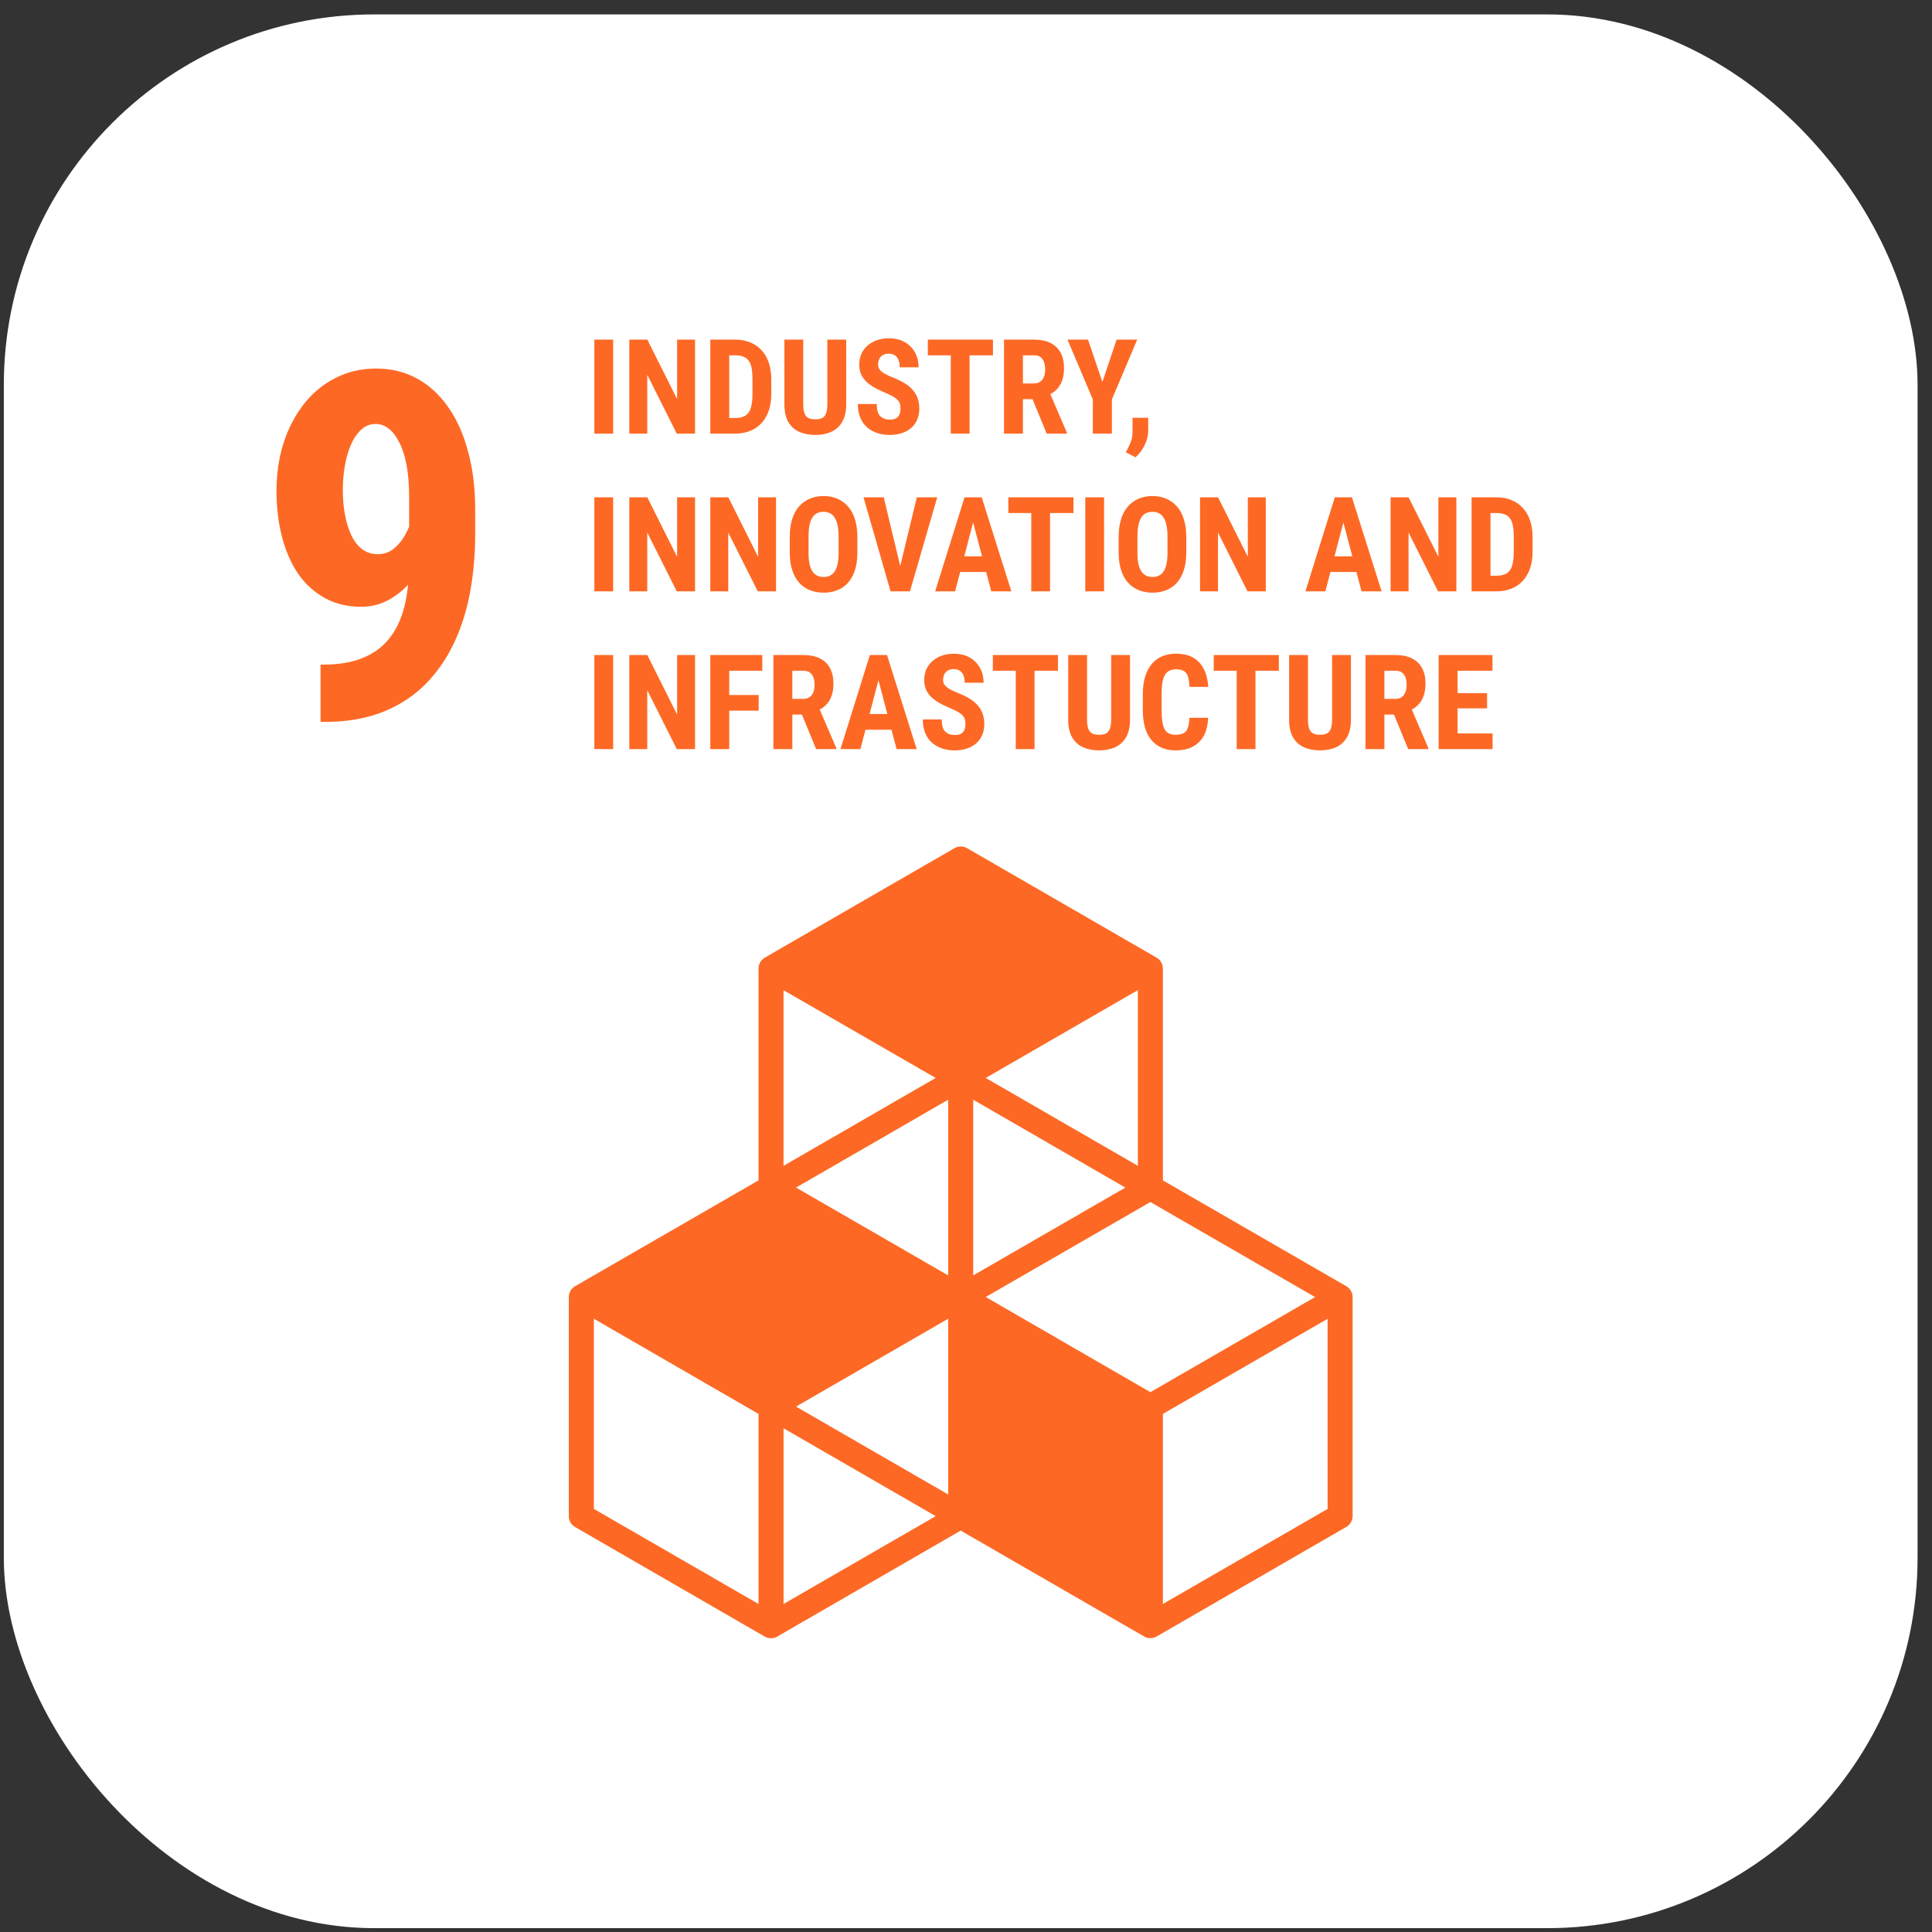
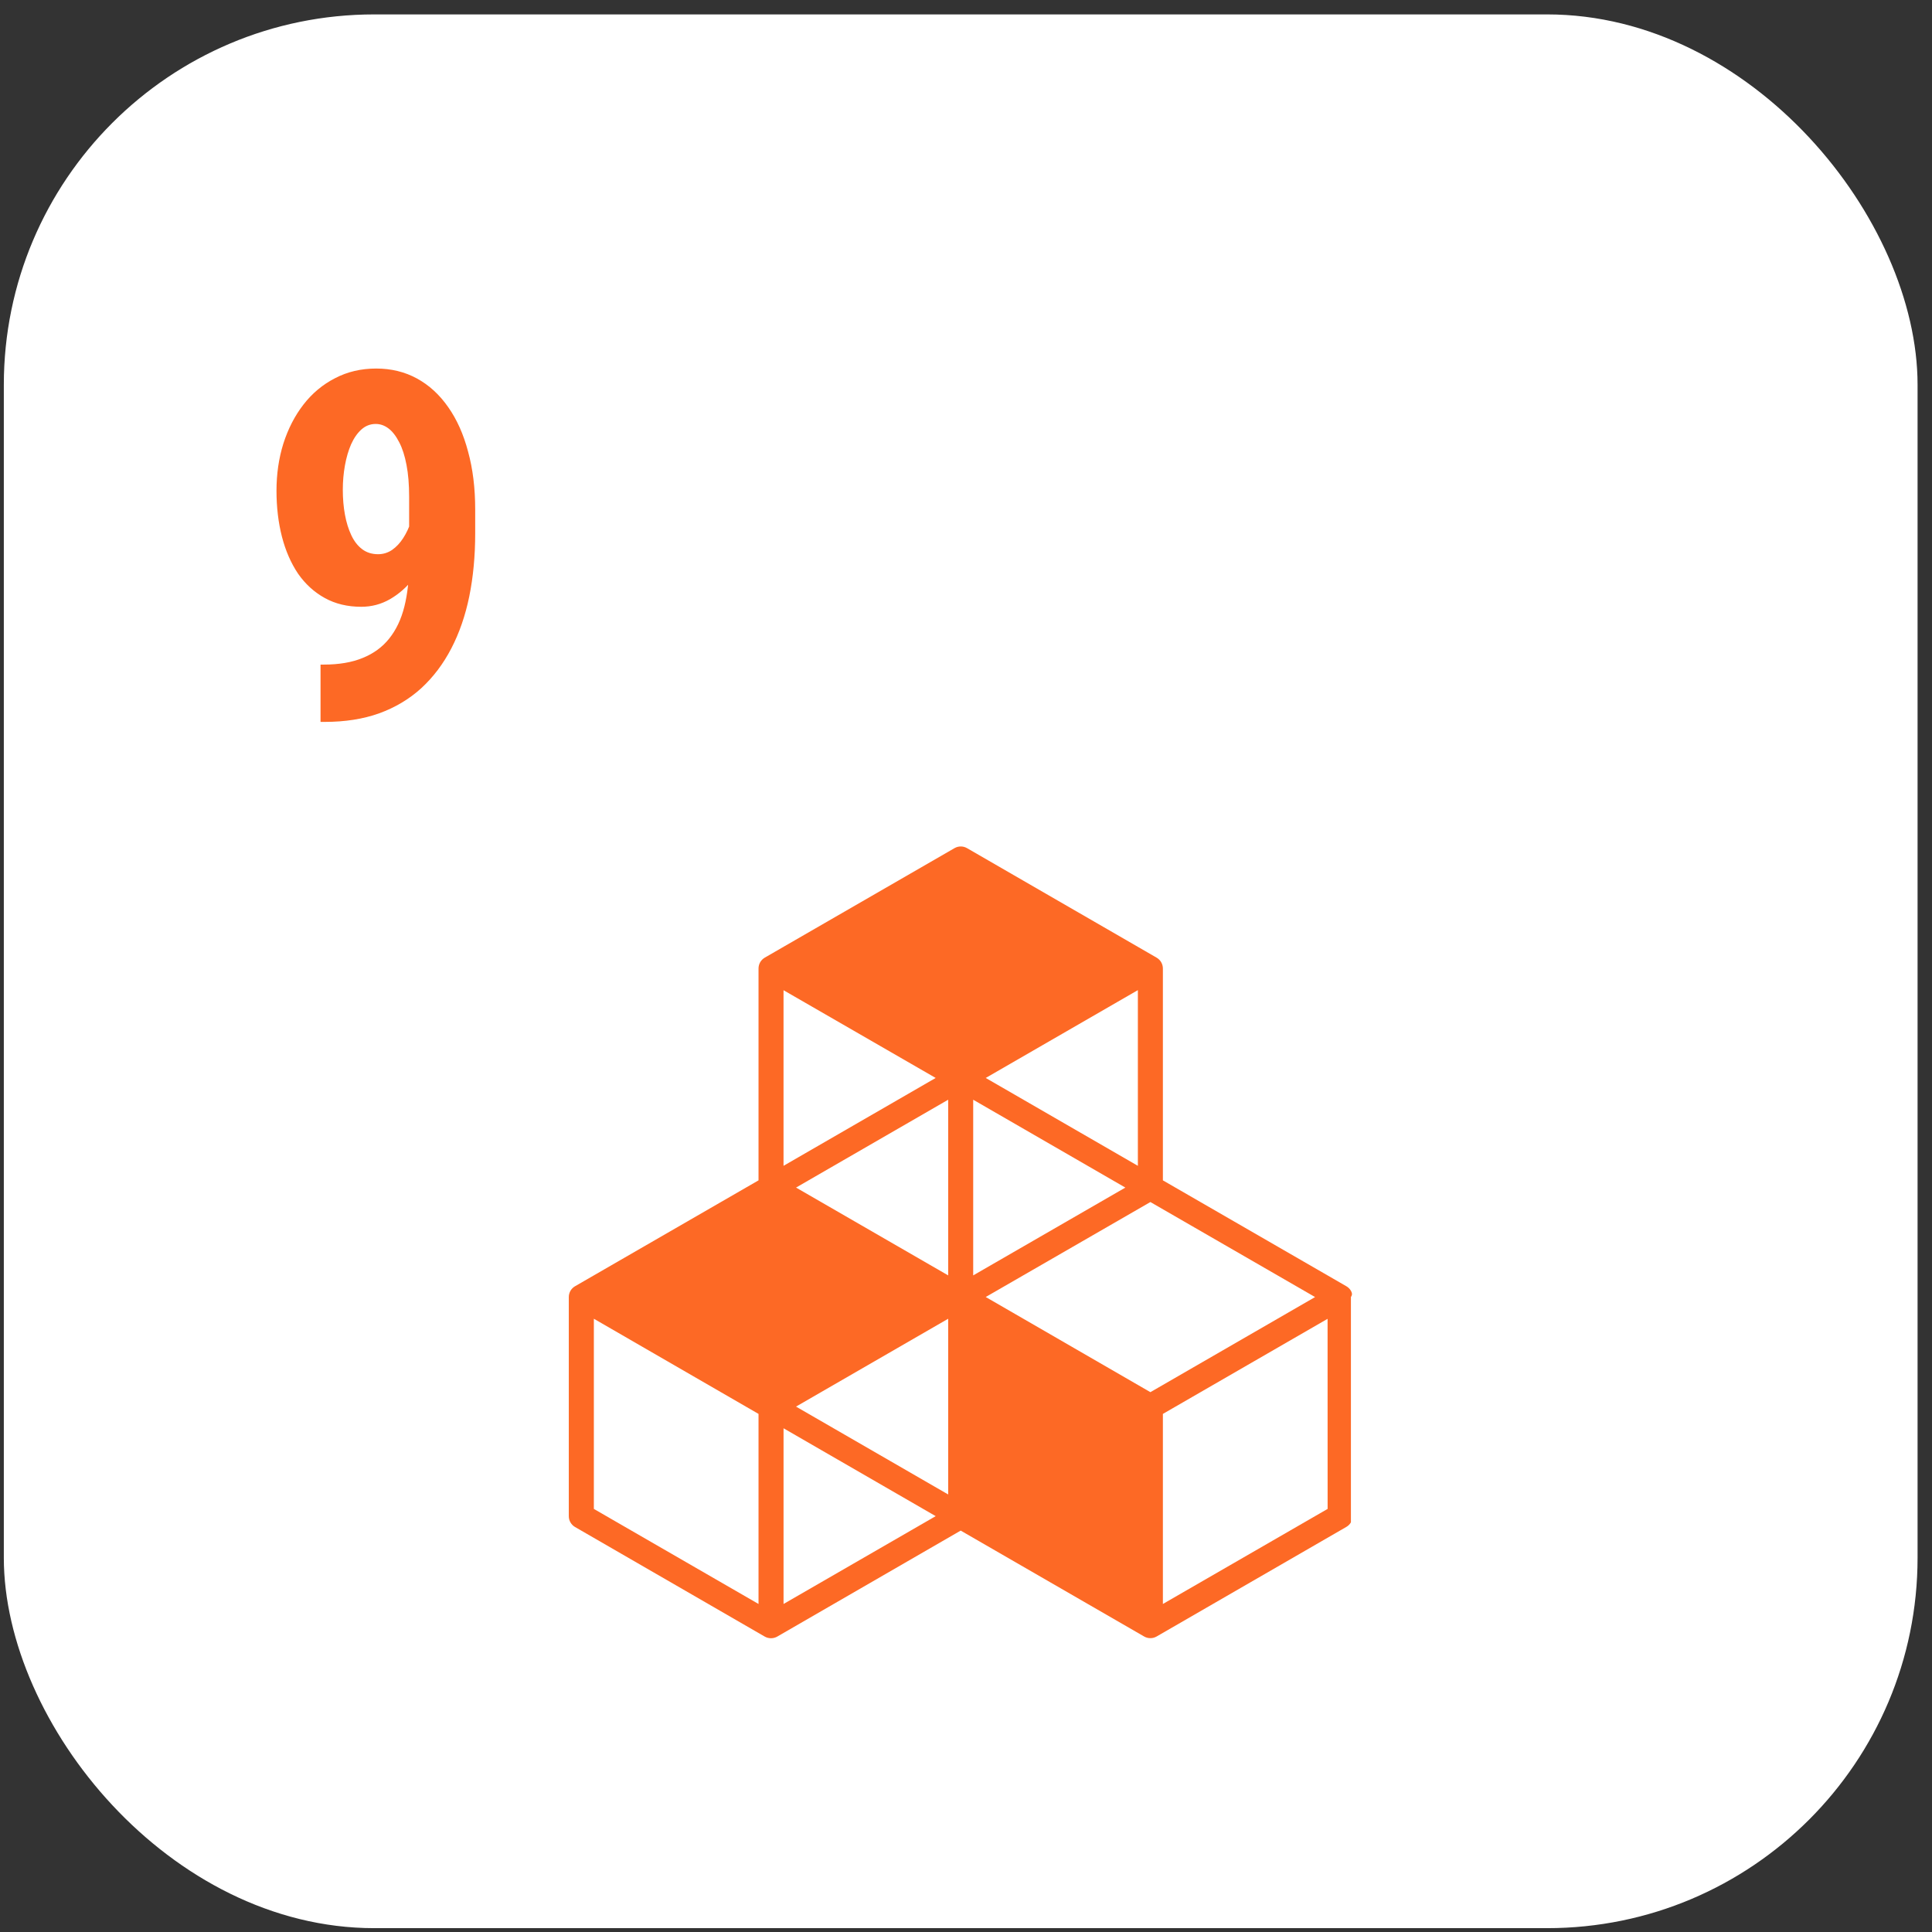
<svg xmlns="http://www.w3.org/2000/svg" width="98" height="98" viewBox="0 0 98 98" fill="none">
  <rect x="0" y="0" width="98" height="98" fill="#333333" stroke="none" />
  <rect x="0.194" y="0.731" width="97.074" height="97.074" rx="18.789" fill="white" />
  <path d="M16.259 33.711H16.428C17.197 33.711 17.853 33.599 18.398 33.374C18.951 33.15 19.399 32.822 19.743 32.389C20.096 31.949 20.352 31.408 20.512 30.767C20.672 30.127 20.753 29.398 20.753 28.581V25.205C20.753 24.58 20.709 24.04 20.62 23.583C20.532 23.119 20.408 22.734 20.248 22.43C20.088 22.117 19.908 21.885 19.707 21.733C19.507 21.581 19.291 21.505 19.059 21.505C18.786 21.505 18.546 21.597 18.338 21.781C18.13 21.965 17.953 22.218 17.809 22.538C17.673 22.85 17.569 23.207 17.497 23.607C17.425 24.008 17.389 24.42 17.389 24.845C17.389 25.293 17.425 25.714 17.497 26.106C17.569 26.498 17.677 26.847 17.821 27.151C17.965 27.456 18.149 27.692 18.374 27.86C18.598 28.028 18.866 28.112 19.179 28.112C19.435 28.112 19.671 28.04 19.887 27.896C20.104 27.744 20.292 27.544 20.452 27.295C20.612 27.047 20.741 26.775 20.837 26.479C20.933 26.182 20.985 25.878 20.993 25.565L22.086 26.25C22.086 26.795 21.986 27.335 21.786 27.872C21.593 28.409 21.325 28.897 20.981 29.338C20.636 29.778 20.236 30.131 19.779 30.395C19.331 30.651 18.846 30.779 18.326 30.779C17.629 30.779 17.012 30.631 16.476 30.335C15.939 30.039 15.486 29.626 15.118 29.098C14.758 28.561 14.485 27.936 14.301 27.223C14.117 26.503 14.025 25.726 14.025 24.893C14.025 24.044 14.141 23.247 14.373 22.502C14.614 21.749 14.954 21.088 15.394 20.52C15.835 19.951 16.367 19.506 16.992 19.186C17.617 18.858 18.314 18.694 19.083 18.694C19.843 18.694 20.532 18.862 21.149 19.198C21.766 19.535 22.294 20.019 22.735 20.652C23.175 21.276 23.512 22.029 23.744 22.91C23.984 23.783 24.104 24.761 24.104 25.842V27.055C24.104 28.201 24.004 29.266 23.804 30.251C23.604 31.228 23.299 32.109 22.891 32.894C22.483 33.679 21.974 34.352 21.365 34.912C20.756 35.465 20.044 35.889 19.227 36.186C18.418 36.474 17.501 36.618 16.476 36.618H16.259V33.711Z" fill="#FD6925" />
-   <path d="M31.102 17.227V21.997H30.148V17.227H31.102ZM35.256 17.227V21.997H34.329L32.832 19.012V21.997H31.921V17.227H32.835L34.346 20.244V17.227H35.256ZM37.275 21.997H36.433L36.439 21.204H37.275C37.506 21.204 37.686 21.163 37.815 21.08C37.944 20.997 38.035 20.866 38.087 20.687C38.142 20.508 38.169 20.273 38.169 19.982V19.238C38.169 19.018 38.155 18.831 38.127 18.678C38.098 18.523 38.05 18.398 37.982 18.305C37.915 18.209 37.824 18.137 37.71 18.092C37.597 18.046 37.456 18.023 37.288 18.023H36.416V17.227H37.288C37.563 17.227 37.813 17.271 38.038 17.361C38.263 17.451 38.456 17.582 38.618 17.754C38.78 17.924 38.904 18.135 38.992 18.387C39.079 18.638 39.123 18.924 39.123 19.245V19.982C39.123 20.305 39.079 20.592 38.992 20.841C38.904 21.09 38.78 21.3 38.618 21.473C38.459 21.643 38.265 21.773 38.038 21.863C37.811 21.952 37.556 21.997 37.275 21.997ZM36.99 17.227V21.997H36.03V17.227H36.99ZM41.967 17.227H42.923V20.503C42.923 20.87 42.856 21.169 42.72 21.401C42.587 21.63 42.402 21.798 42.166 21.905C41.931 22.01 41.661 22.063 41.357 22.063C41.051 22.063 40.779 22.01 40.541 21.905C40.303 21.798 40.117 21.63 39.984 21.401C39.853 21.169 39.788 20.87 39.788 20.503V17.227H40.744V20.503C40.744 20.711 40.767 20.87 40.813 20.982C40.861 21.093 40.93 21.169 41.02 21.211C41.111 21.25 41.224 21.27 41.357 21.27C41.493 21.27 41.604 21.25 41.691 21.211C41.781 21.169 41.849 21.093 41.895 20.982C41.943 20.87 41.967 20.711 41.967 20.503V17.227ZM45.675 20.742C45.675 20.657 45.668 20.58 45.653 20.51C45.637 20.44 45.605 20.375 45.554 20.316C45.506 20.257 45.435 20.198 45.341 20.139C45.25 20.081 45.129 20.019 44.981 19.956C44.804 19.882 44.633 19.803 44.467 19.72C44.3 19.635 44.151 19.537 44.018 19.425C43.884 19.314 43.778 19.183 43.7 19.032C43.623 18.879 43.585 18.7 43.585 18.495C43.585 18.294 43.621 18.111 43.693 17.948C43.767 17.784 43.872 17.644 44.008 17.528C44.143 17.41 44.302 17.32 44.483 17.256C44.666 17.193 44.871 17.161 45.096 17.161C45.401 17.161 45.666 17.224 45.889 17.351C46.114 17.478 46.287 17.651 46.41 17.872C46.534 18.093 46.596 18.346 46.596 18.632H45.639C45.639 18.497 45.62 18.378 45.581 18.275C45.543 18.17 45.483 18.088 45.4 18.029C45.317 17.97 45.21 17.941 45.079 17.941C44.957 17.941 44.855 17.966 44.775 18.016C44.696 18.064 44.637 18.131 44.598 18.216C44.56 18.299 44.542 18.393 44.542 18.498C44.542 18.577 44.56 18.648 44.598 18.711C44.637 18.772 44.69 18.828 44.758 18.878C44.826 18.926 44.906 18.973 44.997 19.019C45.091 19.065 45.194 19.11 45.305 19.153C45.522 19.238 45.713 19.332 45.879 19.435C46.045 19.535 46.183 19.649 46.295 19.776C46.406 19.9 46.49 20.041 46.547 20.198C46.604 20.356 46.632 20.535 46.632 20.736C46.632 20.934 46.597 21.116 46.527 21.28C46.46 21.441 46.36 21.581 46.229 21.699C46.098 21.815 45.94 21.904 45.754 21.968C45.571 22.031 45.365 22.063 45.138 22.063C44.918 22.063 44.709 22.032 44.512 21.971C44.316 21.908 44.142 21.813 43.991 21.686C43.843 21.557 43.726 21.394 43.641 21.198C43.556 20.999 43.513 20.764 43.513 20.493H44.473C44.473 20.637 44.487 20.761 44.516 20.863C44.544 20.964 44.588 21.045 44.647 21.106C44.706 21.165 44.778 21.21 44.863 21.24C44.95 21.269 45.05 21.283 45.161 21.283C45.288 21.283 45.388 21.259 45.463 21.211C45.539 21.163 45.594 21.098 45.626 21.017C45.659 20.937 45.675 20.845 45.675 20.742ZM49.181 17.227V21.997H48.228V17.227H49.181ZM50.367 17.227V18.023H47.065V17.227H50.367ZM50.928 17.227H52.458C52.777 17.227 53.049 17.281 53.274 17.39C53.499 17.5 53.671 17.661 53.791 17.875C53.911 18.09 53.971 18.354 53.971 18.668C53.971 18.926 53.937 19.147 53.867 19.33C53.797 19.511 53.697 19.663 53.569 19.786C53.44 19.906 53.286 20.002 53.107 20.074L52.815 20.248H51.573L51.57 19.451H52.432C52.563 19.451 52.671 19.423 52.756 19.366C52.843 19.307 52.908 19.225 52.949 19.12C52.993 19.013 53.015 18.889 53.015 18.747C53.015 18.596 52.995 18.467 52.956 18.36C52.919 18.251 52.859 18.168 52.776 18.111C52.695 18.052 52.589 18.023 52.458 18.023H51.888V21.997H50.928V17.227ZM53.093 21.997L52.219 19.871L53.224 19.867L54.119 21.951V21.997H53.093ZM55.19 17.227L55.918 19.376L56.639 17.227H57.684L56.399 20.264V21.997H55.433V20.264L54.148 17.227H55.19ZM58.244 21.191V21.837C58.244 22.084 58.183 22.331 58.061 22.58C57.938 22.832 57.783 23.037 57.595 23.196L57.104 22.941C57.158 22.84 57.212 22.739 57.264 22.636C57.317 22.533 57.361 22.421 57.395 22.299C57.43 22.176 57.448 22.038 57.448 21.883V21.191H58.244ZM31.102 25.227V29.997H30.148V25.227H31.102ZM35.256 25.227V29.997H34.329L32.832 27.012V29.997H31.921V25.227H32.835L34.346 28.244V25.227H35.256ZM39.365 25.227V29.997H38.438L36.941 27.012V29.997H36.03V25.227H36.944L38.454 28.244V25.227H39.365ZM43.49 27.242V28.038C43.49 28.374 43.449 28.669 43.366 28.922C43.285 29.174 43.169 29.384 43.018 29.555C42.87 29.723 42.69 29.85 42.478 29.935C42.268 30.02 42.035 30.063 41.78 30.063C41.524 30.063 41.291 30.02 41.079 29.935C40.869 29.85 40.688 29.723 40.535 29.555C40.384 29.384 40.267 29.174 40.184 28.922C40.101 28.669 40.06 28.374 40.06 28.038V27.242C40.06 26.897 40.1 26.595 40.181 26.337C40.262 26.077 40.379 25.861 40.532 25.689C40.684 25.514 40.866 25.383 41.075 25.296C41.285 25.206 41.518 25.161 41.773 25.161C42.029 25.161 42.261 25.206 42.471 25.296C42.681 25.383 42.862 25.514 43.015 25.689C43.168 25.861 43.285 26.077 43.366 26.337C43.449 26.595 43.49 26.897 43.49 27.242ZM42.537 28.038V27.235C42.537 27.008 42.52 26.815 42.487 26.655C42.455 26.494 42.406 26.361 42.34 26.259C42.275 26.156 42.195 26.081 42.101 26.033C42.007 25.985 41.898 25.961 41.773 25.961C41.649 25.961 41.538 25.985 41.442 26.033C41.348 26.081 41.269 26.156 41.203 26.259C41.14 26.361 41.092 26.494 41.059 26.655C41.028 26.815 41.013 27.008 41.013 27.235V28.038C41.013 28.256 41.029 28.443 41.062 28.598C41.095 28.753 41.144 28.88 41.21 28.978C41.275 29.076 41.355 29.15 41.449 29.198C41.545 29.244 41.655 29.267 41.78 29.267C41.902 29.267 42.01 29.244 42.104 29.198C42.2 29.15 42.28 29.076 42.343 28.978C42.407 28.88 42.455 28.753 42.487 28.598C42.52 28.443 42.537 28.256 42.537 28.038ZM45.6 28.978L46.505 25.227H47.54L46.157 29.997H45.459L45.6 28.978ZM44.827 25.227L45.728 28.978L45.875 29.997H45.174L43.801 25.227H44.827ZM49.473 26.078L48.447 29.997H47.435L48.926 25.227H49.558L49.473 26.078ZM50.282 29.997L49.25 26.078L49.155 25.227H49.797L51.301 29.997H50.282ZM50.318 28.218V29.014H48.166V28.218H50.318ZM53.264 25.227V29.997H52.31V25.227H53.264ZM54.45 25.227V26.023H51.147V25.227H54.45ZM56.003 25.227V29.997H55.05V25.227H56.003ZM60.174 27.242V28.038C60.174 28.374 60.132 28.669 60.049 28.922C59.969 29.174 59.853 29.384 59.702 29.555C59.554 29.723 59.373 29.85 59.161 29.935C58.952 30.02 58.719 30.063 58.464 30.063C58.208 30.063 57.974 30.02 57.762 29.935C57.553 29.85 57.371 29.723 57.218 29.555C57.068 29.384 56.951 29.174 56.868 28.922C56.785 28.669 56.743 28.374 56.743 28.038V27.242C56.743 26.897 56.784 26.595 56.865 26.337C56.946 26.077 57.062 25.861 57.215 25.689C57.368 25.514 57.55 25.383 57.759 25.296C57.969 25.206 58.202 25.161 58.457 25.161C58.713 25.161 58.945 25.206 59.155 25.296C59.365 25.383 59.546 25.514 59.699 25.689C59.852 25.861 59.969 26.077 60.049 26.337C60.132 26.595 60.174 26.897 60.174 27.242ZM59.221 28.038V27.235C59.221 27.008 59.204 26.815 59.171 26.655C59.139 26.494 59.089 26.361 59.024 26.259C58.958 26.156 58.879 26.081 58.785 26.033C58.691 25.985 58.581 25.961 58.457 25.961C58.333 25.961 58.222 25.985 58.126 26.033C58.032 26.081 57.953 26.156 57.887 26.259C57.824 26.361 57.776 26.494 57.743 26.655C57.712 26.815 57.697 27.008 57.697 27.235V28.038C57.697 28.256 57.713 28.443 57.746 28.598C57.779 28.753 57.828 28.88 57.894 28.978C57.959 29.076 58.039 29.15 58.133 29.198C58.229 29.244 58.339 29.267 58.464 29.267C58.586 29.267 58.694 29.244 58.788 29.198C58.884 29.15 58.964 29.076 59.027 28.978C59.09 28.88 59.139 28.753 59.171 28.598C59.204 28.443 59.221 28.256 59.221 28.038ZM64.207 25.227V29.997H63.28L61.783 27.012V29.997H60.872V25.227H61.786L63.296 28.244V25.227H64.207ZM68.254 26.078L67.228 29.997H66.216L67.707 25.227H68.339L68.254 26.078ZM69.063 29.997L68.031 26.078L67.936 25.227H68.578L70.082 29.997H69.063ZM69.099 28.218V29.014H66.946V28.218H69.099ZM73.873 25.227V29.997H72.946L71.448 27.012V29.997H70.537V25.227H71.451L72.962 28.244V25.227H73.873ZM75.891 29.997H75.049L75.056 29.204H75.891C76.123 29.204 76.303 29.163 76.432 29.08C76.561 28.997 76.651 28.866 76.704 28.687C76.758 28.508 76.786 28.273 76.786 27.982V27.238C76.786 27.018 76.771 26.831 76.743 26.678C76.715 26.523 76.667 26.398 76.599 26.305C76.531 26.209 76.441 26.137 76.327 26.092C76.213 26.046 76.072 26.023 75.904 26.023H75.033V25.227H75.904C76.18 25.227 76.43 25.271 76.654 25.361C76.879 25.451 77.073 25.582 77.234 25.754C77.396 25.924 77.521 26.135 77.608 26.387C77.695 26.638 77.739 26.924 77.739 27.245V27.982C77.739 28.305 77.695 28.592 77.608 28.841C77.521 29.09 77.396 29.3 77.234 29.473C77.075 29.643 76.882 29.773 76.654 29.863C76.427 29.952 76.173 29.997 75.891 29.997ZM75.606 25.227V29.997H74.646V25.227H75.606ZM31.102 33.227V37.997H30.148V33.227H31.102ZM35.256 33.227V37.997H34.329L32.832 35.012V37.997H31.921V33.227H32.835L34.346 36.244V33.227H35.256ZM36.99 33.227V37.997H36.03V33.227H36.99ZM38.484 35.255V36.048H36.747V35.255H38.484ZM38.667 33.227V34.023H36.747V33.227H38.667ZM39.231 33.227H40.761C41.08 33.227 41.352 33.281 41.577 33.391C41.802 33.5 41.974 33.661 42.094 33.875C42.215 34.09 42.275 34.354 42.275 34.668C42.275 34.926 42.24 35.147 42.17 35.33C42.1 35.511 42 35.663 41.871 35.786C41.743 35.906 41.589 36.002 41.41 36.074L41.118 36.248H39.876L39.873 35.451H40.735C40.866 35.451 40.974 35.423 41.059 35.366C41.146 35.307 41.211 35.225 41.252 35.12C41.296 35.013 41.318 34.889 41.318 34.747C41.318 34.596 41.298 34.467 41.259 34.36C41.222 34.251 41.162 34.168 41.079 34.111C40.998 34.052 40.892 34.023 40.761 34.023H40.191V37.997H39.231V33.227ZM41.397 37.997L40.522 35.871L41.528 35.867L42.422 37.951V37.997H41.397ZM44.67 34.078L43.644 37.997H42.632L44.123 33.227H44.755L44.67 34.078ZM45.479 37.997L44.447 34.078L44.352 33.227H44.994L46.498 37.997H45.479ZM45.515 36.218V37.014H43.362V36.218H45.515ZM48.972 36.742C48.972 36.657 48.964 36.58 48.949 36.51C48.933 36.44 48.901 36.375 48.85 36.316C48.802 36.257 48.731 36.198 48.638 36.139C48.546 36.081 48.426 36.019 48.277 35.956C48.1 35.882 47.929 35.803 47.763 35.72C47.597 35.635 47.447 35.537 47.314 35.425C47.181 35.314 47.075 35.183 46.996 35.032C46.919 34.879 46.881 34.7 46.881 34.495C46.881 34.294 46.917 34.111 46.989 33.947C47.064 33.784 47.169 33.644 47.304 33.528C47.439 33.41 47.598 33.319 47.779 33.256C47.962 33.193 48.167 33.161 48.392 33.161C48.697 33.161 48.962 33.224 49.185 33.351C49.41 33.478 49.583 33.651 49.706 33.872C49.83 34.093 49.892 34.346 49.892 34.632H48.936C48.936 34.497 48.916 34.378 48.877 34.275C48.84 34.17 48.779 34.088 48.696 34.029C48.613 33.97 48.506 33.941 48.375 33.941C48.253 33.941 48.151 33.966 48.071 34.016C47.992 34.064 47.933 34.131 47.894 34.216C47.857 34.299 47.838 34.393 47.838 34.498C47.838 34.577 47.857 34.648 47.894 34.711C47.933 34.772 47.986 34.828 48.054 34.878C48.122 34.926 48.202 34.973 48.293 35.019C48.387 35.065 48.49 35.109 48.601 35.153C48.818 35.238 49.009 35.332 49.175 35.435C49.341 35.535 49.48 35.649 49.591 35.776C49.702 35.9 49.786 36.041 49.843 36.198C49.9 36.356 49.928 36.535 49.928 36.736C49.928 36.934 49.893 37.116 49.824 37.28C49.756 37.441 49.656 37.581 49.525 37.699C49.394 37.815 49.236 37.904 49.05 37.968C48.867 38.031 48.661 38.063 48.434 38.063C48.214 38.063 48.005 38.032 47.809 37.971C47.612 37.908 47.438 37.813 47.288 37.686C47.139 37.557 47.022 37.394 46.937 37.198C46.852 36.999 46.809 36.764 46.809 36.493H47.769C47.769 36.638 47.783 36.761 47.812 36.864C47.84 36.964 47.884 37.045 47.943 37.106C48.002 37.165 48.074 37.21 48.159 37.24C48.246 37.269 48.346 37.283 48.457 37.283C48.584 37.283 48.684 37.259 48.759 37.211C48.835 37.163 48.89 37.098 48.922 37.017C48.955 36.937 48.972 36.845 48.972 36.742ZM52.477 33.227V37.997H51.524V33.227H52.477ZM53.664 33.227V34.023H50.361V33.227H53.664ZM56.363 33.227H57.32V36.503C57.32 36.87 57.252 37.169 57.117 37.401C56.984 37.63 56.799 37.798 56.563 37.906C56.327 38.01 56.058 38.063 55.754 38.063C55.448 38.063 55.176 38.01 54.938 37.906C54.7 37.798 54.514 37.63 54.381 37.401C54.25 37.169 54.184 36.87 54.184 36.503V33.227H55.141V36.503C55.141 36.711 55.164 36.87 55.21 36.981C55.258 37.093 55.327 37.169 55.416 37.211C55.508 37.25 55.621 37.27 55.754 37.27C55.889 37.27 56.001 37.25 56.088 37.211C56.178 37.169 56.245 37.093 56.291 36.981C56.339 36.87 56.363 36.711 56.363 36.503V33.227ZM60.328 36.408H61.281C61.268 36.766 61.196 37.069 61.065 37.316C60.934 37.56 60.747 37.746 60.505 37.873C60.265 37.999 59.974 38.063 59.633 38.063C59.369 38.063 59.134 38.019 58.929 37.932C58.724 37.842 58.549 37.711 58.405 37.538C58.26 37.366 58.151 37.153 58.077 36.9C58.005 36.644 57.969 36.35 57.969 36.018V35.209C57.969 34.877 58.007 34.583 58.084 34.328C58.162 34.072 58.274 33.858 58.418 33.685C58.564 33.511 58.74 33.38 58.945 33.292C59.153 33.203 59.386 33.158 59.646 33.158C59.994 33.158 60.284 33.223 60.518 33.354C60.752 33.486 60.932 33.677 61.059 33.928C61.187 34.177 61.265 34.481 61.291 34.842H60.334C60.328 34.615 60.302 34.437 60.256 34.308C60.212 34.177 60.142 34.085 60.046 34.033C59.95 33.978 59.817 33.951 59.646 33.951C59.52 33.951 59.41 33.974 59.319 34.02C59.227 34.063 59.152 34.134 59.093 34.233C59.034 34.331 58.99 34.46 58.962 34.619C58.935 34.779 58.922 34.973 58.922 35.202V36.018C58.922 36.243 58.934 36.435 58.958 36.595C58.982 36.752 59.021 36.881 59.073 36.981C59.125 37.082 59.196 37.155 59.286 37.201C59.378 37.247 59.493 37.27 59.633 37.27C59.795 37.27 59.925 37.246 60.023 37.198C60.124 37.15 60.198 37.063 60.246 36.939C60.294 36.814 60.321 36.638 60.328 36.408ZM63.683 33.227V37.997H62.73V33.227H63.683ZM64.869 33.227V34.023H61.566V33.227H64.869ZM67.569 33.227H68.526V36.503C68.526 36.87 68.458 37.169 68.323 37.401C68.189 37.63 68.005 37.798 67.769 37.906C67.533 38.01 67.263 38.063 66.96 38.063C66.654 38.063 66.382 38.01 66.144 37.906C65.906 37.798 65.72 37.63 65.587 37.401C65.456 37.169 65.39 36.87 65.39 36.503V33.227H66.347V36.503C66.347 36.711 66.37 36.87 66.416 36.981C66.464 37.093 66.532 37.169 66.622 37.211C66.714 37.25 66.826 37.27 66.96 37.27C67.095 37.27 67.206 37.25 67.294 37.211C67.383 37.169 67.451 37.093 67.497 36.981C67.545 36.87 67.569 36.711 67.569 36.503V33.227ZM69.263 33.227H70.793C71.112 33.227 71.384 33.281 71.609 33.391C71.834 33.5 72.006 33.661 72.126 33.875C72.247 34.09 72.307 34.354 72.307 34.668C72.307 34.926 72.272 35.147 72.202 35.33C72.132 35.511 72.032 35.663 71.904 35.786C71.775 35.906 71.621 36.002 71.442 36.074L71.15 36.248H69.908L69.905 35.451H70.767C70.898 35.451 71.006 35.423 71.091 35.366C71.178 35.307 71.243 35.225 71.284 35.12C71.328 35.013 71.35 34.889 71.35 34.747C71.35 34.596 71.33 34.467 71.291 34.36C71.254 34.251 71.194 34.168 71.111 34.111C71.03 34.052 70.924 34.023 70.793 34.023H70.223V37.997H69.263V33.227ZM71.429 37.997L70.554 35.871L71.56 35.867L72.454 37.951V37.997H71.429ZM75.711 37.204V37.997H73.637V37.204H75.711ZM73.935 33.227V37.997H72.975V33.227H73.935ZM75.432 35.16V35.93H73.637V35.16H75.432ZM75.704 33.227V34.023H73.637V33.227H75.704Z" fill="#FD6925" />
-   <path d="M68.293 65.244L58.987 59.873V49.128C58.987 49.017 58.958 48.908 58.903 48.812C58.848 48.716 58.769 48.636 58.674 48.58L49.052 43.022C48.956 42.966 48.846 42.937 48.735 42.937C48.623 42.937 48.514 42.966 48.417 43.022L38.789 48.578C38.694 48.635 38.614 48.715 38.559 48.811C38.505 48.907 38.476 49.016 38.476 49.126V59.873L29.169 65.244C29.073 65.299 28.993 65.379 28.937 65.475C28.881 65.572 28.852 65.681 28.852 65.792V76.909C28.852 77.02 28.881 77.129 28.937 77.225C28.993 77.321 29.073 77.401 29.169 77.457L38.791 83.015C38.888 83.07 38.998 83.099 39.109 83.099C39.22 83.099 39.33 83.07 39.426 83.015L48.731 77.639L58.035 83.01C58.132 83.066 58.241 83.095 58.352 83.095C58.464 83.095 58.573 83.066 58.67 83.01L68.293 77.452C68.39 77.396 68.47 77.316 68.525 77.22C68.581 77.124 68.611 77.015 68.611 76.904V65.787C68.61 65.677 68.58 65.569 68.525 65.473C68.469 65.378 68.389 65.299 68.293 65.244ZM48.096 75.806L40.378 71.349L48.096 66.893L48.096 75.806ZM57.083 60.24L49.365 64.694V55.783L57.083 60.24ZM48.096 64.694L40.379 60.239L48.096 55.783V64.694ZM50.001 65.79L58.353 60.973L66.707 65.793L58.353 70.617L50.001 65.79ZM57.718 59.136L50.001 54.679L57.718 50.224V59.136ZM47.462 54.679L39.744 59.136V50.228L47.462 54.679ZM38.476 81.361L30.123 76.539V66.893L38.476 71.72V81.361ZM39.745 81.361V72.449L47.463 76.906L39.745 81.361ZM67.343 76.539L58.987 81.361V71.72L67.341 66.897L67.343 76.539Z" fill="#FD6925" />
+   <path d="M68.293 65.244L58.987 59.873V49.128C58.987 49.017 58.958 48.908 58.903 48.812C58.848 48.716 58.769 48.636 58.674 48.58L49.052 43.022C48.956 42.966 48.846 42.937 48.735 42.937C48.623 42.937 48.514 42.966 48.417 43.022L38.789 48.578C38.694 48.635 38.614 48.715 38.559 48.811C38.505 48.907 38.476 49.016 38.476 49.126V59.873L29.169 65.244C29.073 65.299 28.993 65.379 28.937 65.475C28.881 65.572 28.852 65.681 28.852 65.792V76.909C28.852 77.02 28.881 77.129 28.937 77.225C28.993 77.321 29.073 77.401 29.169 77.457L38.791 83.015C38.888 83.07 38.998 83.099 39.109 83.099C39.22 83.099 39.33 83.07 39.426 83.015L48.731 77.639L58.035 83.01C58.132 83.066 58.241 83.095 58.352 83.095C58.464 83.095 58.573 83.066 58.67 83.01L68.293 77.452C68.39 77.396 68.47 77.316 68.525 77.22V65.787C68.61 65.677 68.58 65.569 68.525 65.473C68.469 65.378 68.389 65.299 68.293 65.244ZM48.096 75.806L40.378 71.349L48.096 66.893L48.096 75.806ZM57.083 60.24L49.365 64.694V55.783L57.083 60.24ZM48.096 64.694L40.379 60.239L48.096 55.783V64.694ZM50.001 65.79L58.353 60.973L66.707 65.793L58.353 70.617L50.001 65.79ZM57.718 59.136L50.001 54.679L57.718 50.224V59.136ZM47.462 54.679L39.744 59.136V50.228L47.462 54.679ZM38.476 81.361L30.123 76.539V66.893L38.476 71.72V81.361ZM39.745 81.361V72.449L47.463 76.906L39.745 81.361ZM67.343 76.539L58.987 81.361V71.72L67.341 66.897L67.343 76.539Z" fill="#FD6925" />
</svg>